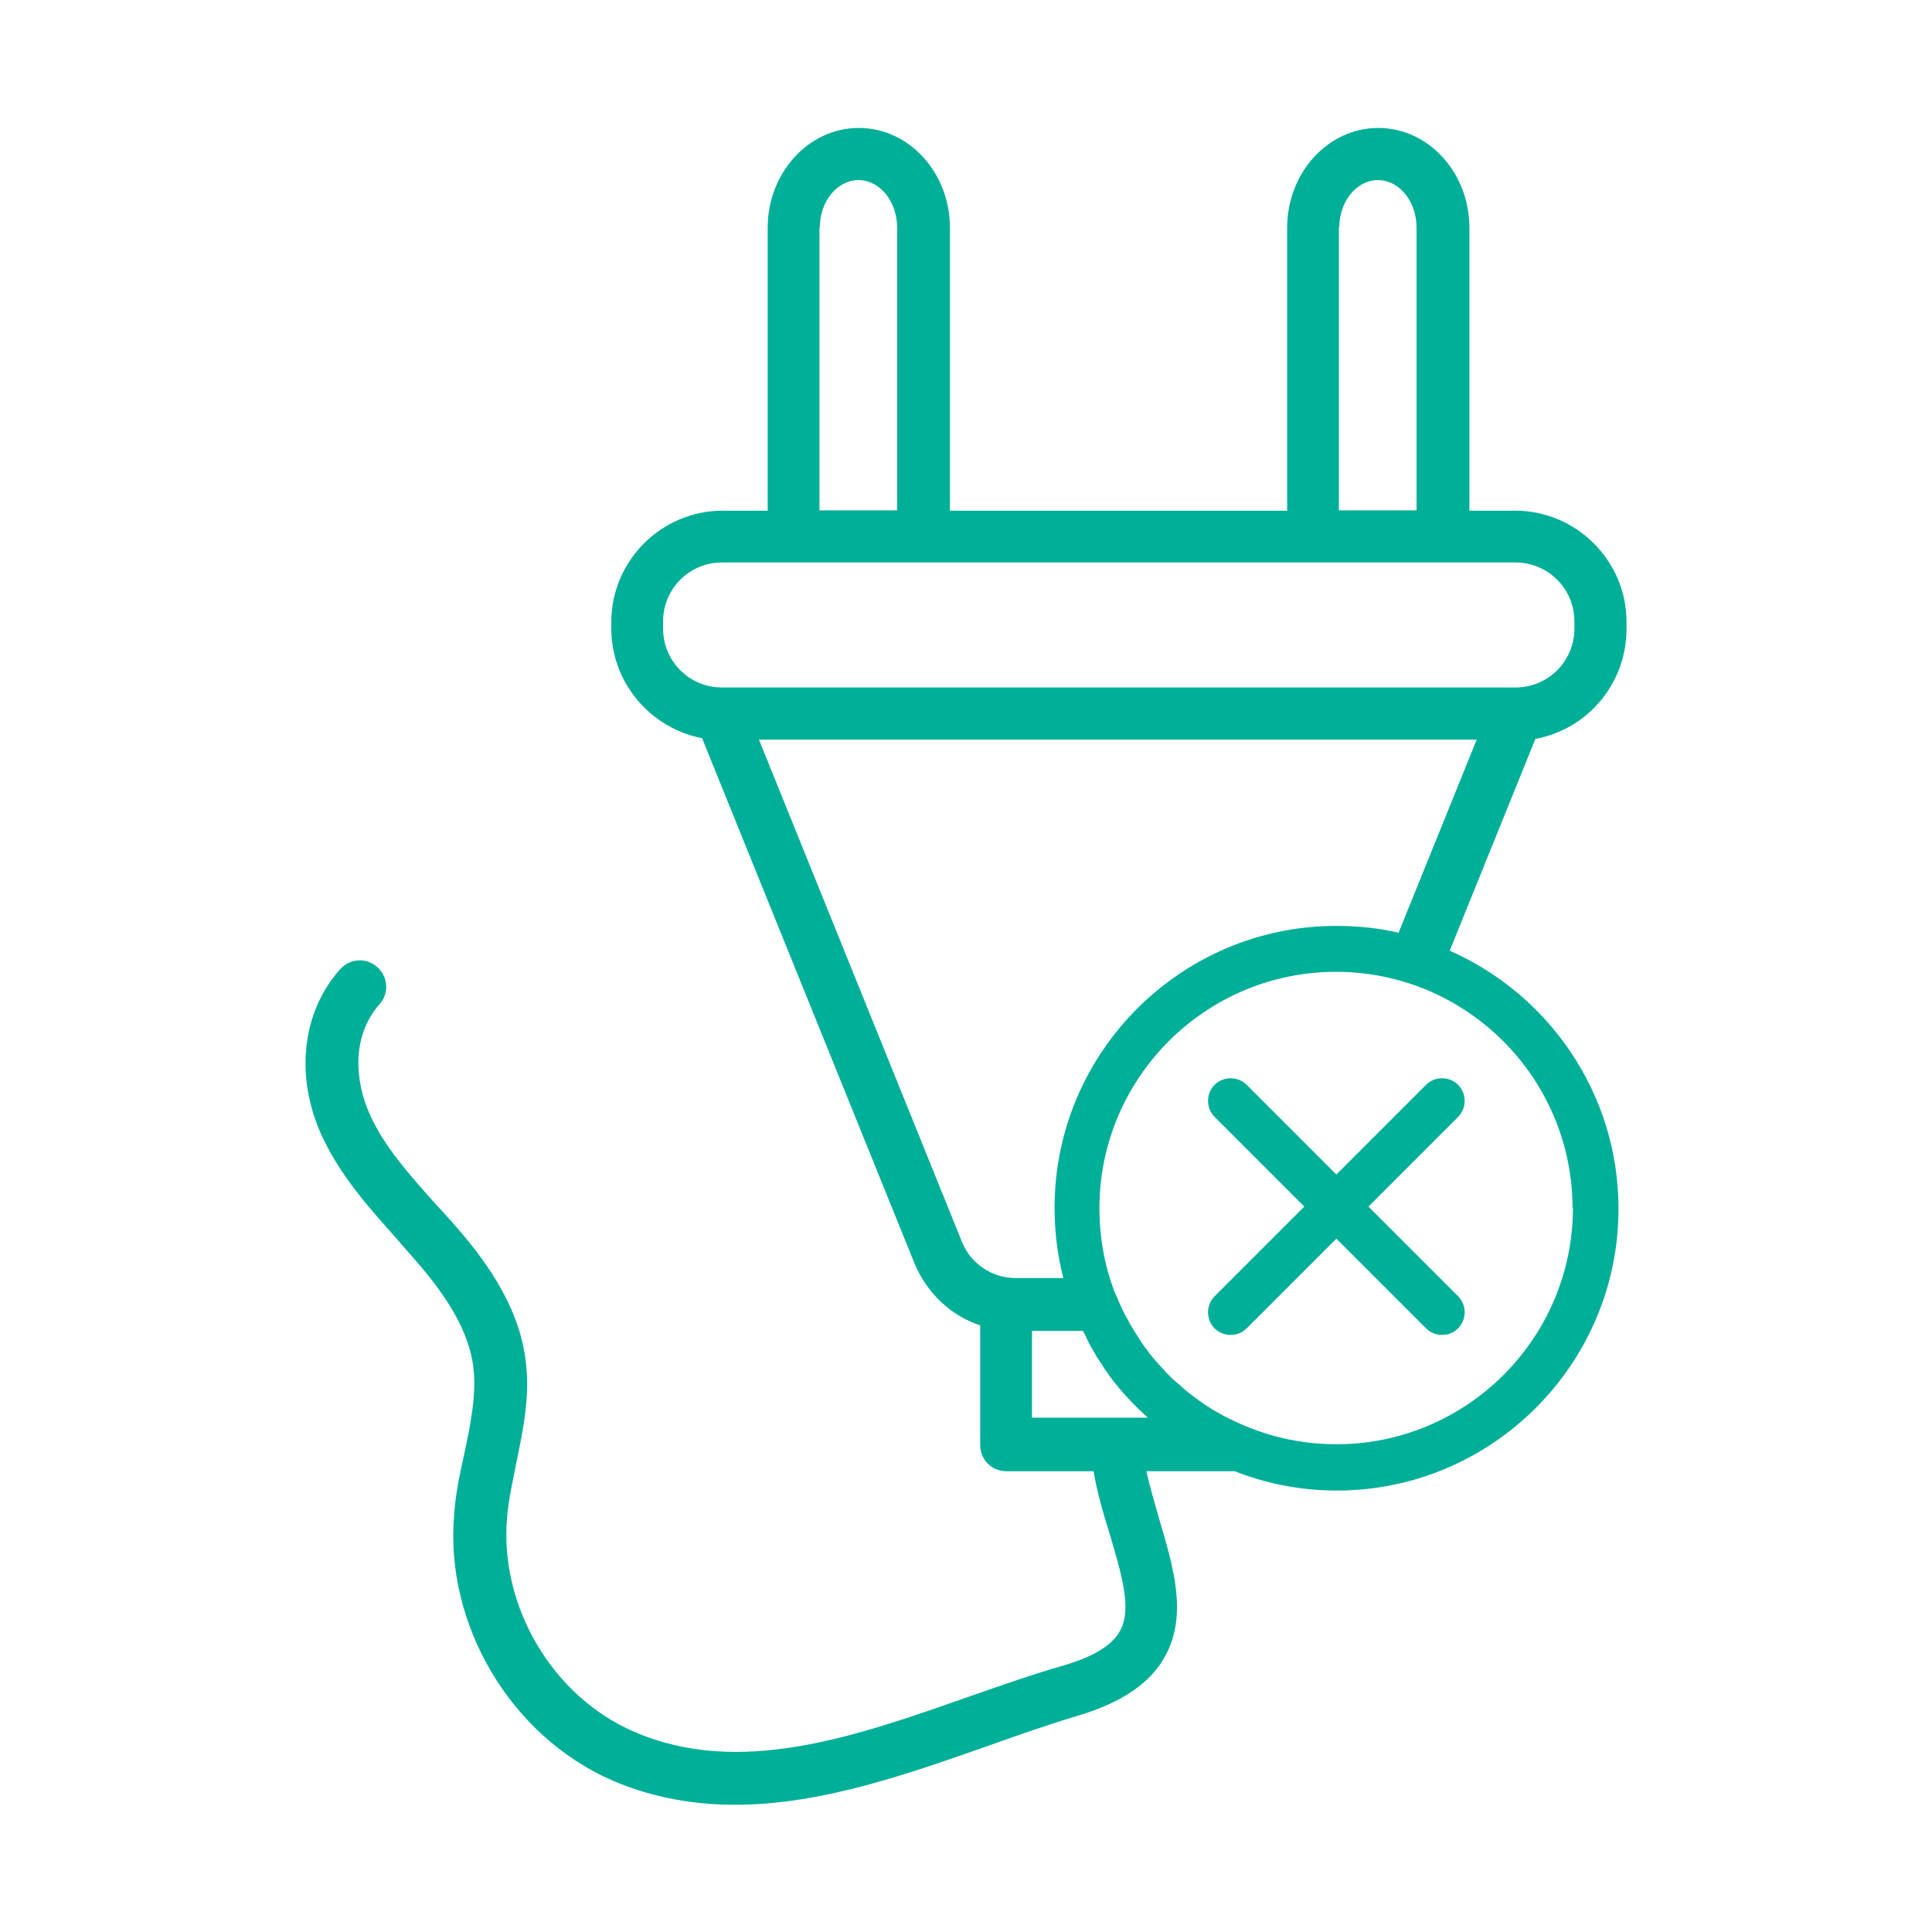
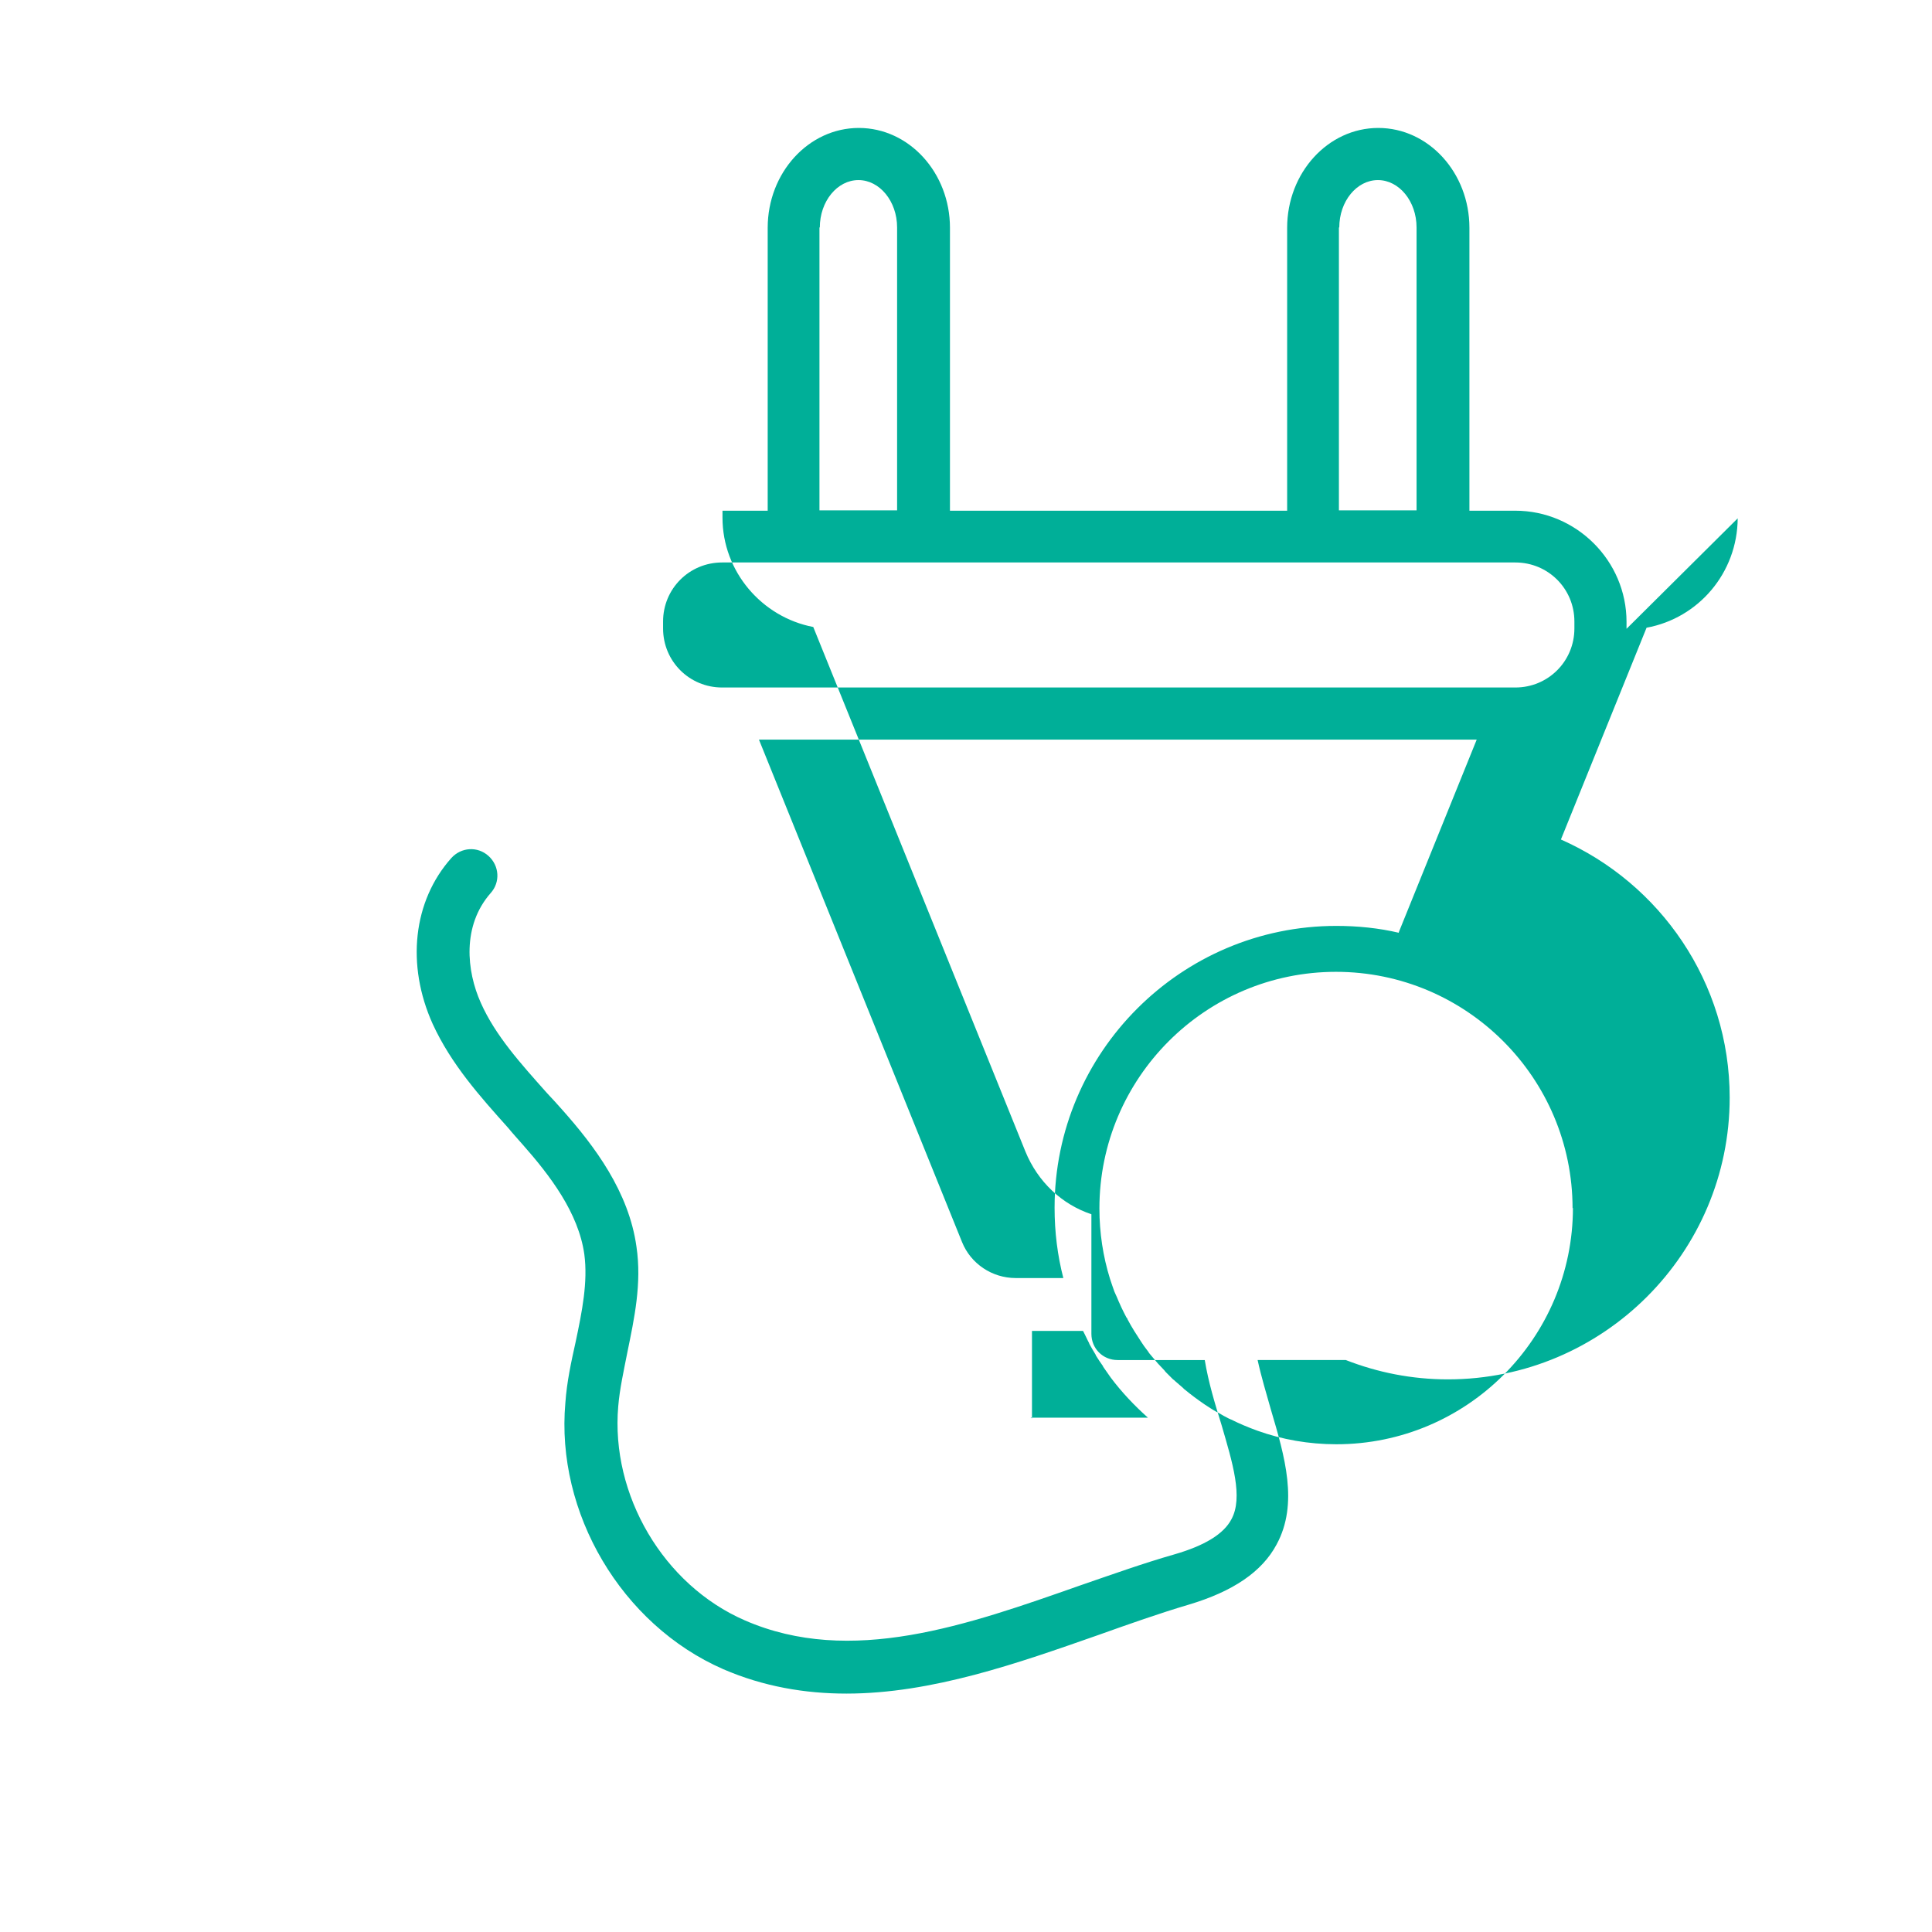
<svg xmlns="http://www.w3.org/2000/svg" id="_圖層_1" data-name="圖層 1" viewBox="0 0 53 53">
  <defs>
    <style>
      .cls-1 {
        fill: #00af98;
        stroke-width: 0px;
      }
    </style>
  </defs>
-   <path class="cls-1" d="M34.2,29.76c-.24-.24-.64-.24-.88,0-.24.24-.24.64,0,.88l2.46,2.46-2.46,2.46c-.24.24-.24.64,0,.88.12.12.27.18.44.18s.32-.06.44-.18l2.46-2.46,2.46,2.46c.12.12.27.18.44.18s.32-.06.44-.18c.24-.24.24-.64,0-.88l-2.46-2.46,2.46-2.46c.24-.24.24-.64,0-.88-.24-.24-.64-.24-.88,0l-2.46,2.46-2.46-2.46Z" />
-   <path class="cls-1" d="M44.62,17.25v-.19c0-1.68-1.38-3.05-3.05-3.05h-1.26v-7.76c0-1.51-1.12-2.74-2.5-2.74s-2.5,1.23-2.5,2.74v7.76h-9.25v-7.76c0-1.51-1.12-2.74-2.5-2.74s-2.5,1.23-2.5,2.74v7.76h-1.24c-1.68,0-3.05,1.38-3.05,3.05v.19c0,1.48,1.08,2.73,2.49,3l5.82,14.39c.34.83,1,1.45,1.81,1.72v3.28c0,.4.31.72.72.72h2.39c.1.61.28,1.2.46,1.78.3,1.03.6,1.99.27,2.59-.21.4-.73.72-1.56.96-.84.24-1.68.54-2.58.85-3.1,1.09-6.3,2.23-9.21.96-2.23-.97-3.68-3.44-3.47-5.87.04-.48.15-.97.25-1.48.19-.93.4-1.89.25-2.9-.21-1.51-1.15-2.76-2.04-3.76-.13-.15-.28-.31-.42-.46-.72-.81-1.41-1.57-1.81-2.47-.39-.87-.52-2.11.27-3.01.27-.3.24-.75-.06-1.02-.3-.27-.75-.24-1.02.06-1.05,1.18-1.24,2.93-.51,4.55.51,1.11,1.3,1.99,2.07,2.85.13.16.27.31.4.46.75.85,1.53,1.87,1.69,3.01.1.76-.06,1.56-.24,2.41-.12.54-.24,1.09-.28,1.66-.27,3.02,1.54,6.09,4.33,7.31,1.11.48,2.25.67,3.38.67,2.35,0,4.72-.84,6.89-1.6.87-.31,1.69-.6,2.5-.84,1.21-.36,2.01-.9,2.41-1.65.61-1.12.22-2.43-.15-3.68-.13-.46-.27-.92-.37-1.38h2.33s.06,0,.09,0c.87.34,1.81.53,2.8.53,4.26,0,7.73-3.47,7.73-7.73,0-3.16-1.91-5.88-4.63-7.08l2.35-5.81c1.42-.26,2.49-1.5,2.5-3ZM36.74,6.24c0-.72.48-1.3,1.06-1.3s1.06.58,1.06,1.3v7.76h-2.13v-7.76ZM22.49,6.24c0-.72.48-1.3,1.06-1.3s1.06.58,1.06,1.3v7.76h-2.13v-7.76ZM28.31,38.91v-2.4h1.4c.06.11.11.23.17.34,0,0,0,0,0,.01.06.11.12.21.18.31,0,0,0,0,0,.01.06.1.13.2.2.3,0,0,0,0,0,.01.07.1.14.2.21.3,0,0,0,0,0,0,.3.4.65.77,1.02,1.1h-3.22ZM43.15,33.13c0,3.58-2.91,6.49-6.49,6.49-.76,0-1.49-.13-2.16-.37-.25-.09-.49-.19-.73-.31-.02,0-.03-.02-.05-.02-.1-.05-.19-.1-.29-.16-.02-.01-.04-.02-.06-.03-.11-.06-.21-.13-.32-.2,0,0,0,0,0,0-.19-.13-.38-.27-.56-.42-.01,0-.02-.02-.03-.03-.07-.06-.15-.13-.22-.19-.02-.02-.04-.04-.06-.05-.06-.06-.12-.12-.18-.18-.02-.02-.04-.04-.06-.07-.06-.06-.11-.12-.17-.18-.02-.02-.04-.05-.06-.07-.05-.06-.11-.13-.16-.19-.02-.02-.04-.05-.05-.07-.05-.07-.11-.14-.16-.22-.01-.02-.03-.04-.04-.06-.06-.09-.12-.19-.18-.28,0,0,0,0,0,0-.07-.11-.13-.22-.19-.33,0-.02-.02-.04-.03-.05-.05-.09-.09-.18-.14-.28-.01-.03-.03-.06-.04-.09-.04-.08-.07-.17-.11-.25-.01-.03-.03-.06-.04-.09-.04-.11-.08-.23-.12-.35-.19-.61-.29-1.26-.29-1.93,0-3.58,2.91-6.49,6.49-6.49s6.49,2.91,6.49,6.49ZM38.38,25.59c-.55-.13-1.13-.19-1.72-.19-4.26,0-7.73,3.47-7.73,7.73,0,.67.08,1.31.24,1.93h-1.31c-.64,0-1.23-.39-1.47-.99l-5.57-13.78h19.69l-2.14,5.29h0ZM39.44,25.92s0,0,0,0c0,0,0,0,0,0ZM39.09,25.79s0,0,0,0c0,0,0,0,0,0ZM19.81,18.86c-.9,0-1.62-.72-1.62-1.62v-.19c0-.9.72-1.62,1.62-1.62h21.76c.9,0,1.62.72,1.62,1.62v.19c0,.9-.72,1.62-1.62,1.62h-21.76Z" />
+   <path class="cls-1" d="M44.62,17.25v-.19c0-1.68-1.38-3.05-3.05-3.05h-1.26v-7.76c0-1.51-1.12-2.74-2.5-2.74s-2.5,1.23-2.5,2.74v7.76h-9.25v-7.76c0-1.51-1.12-2.74-2.5-2.74s-2.5,1.23-2.5,2.74v7.76h-1.24v.19c0,1.48,1.08,2.73,2.49,3l5.82,14.39c.34.83,1,1.45,1.81,1.72v3.28c0,.4.31.72.72.72h2.39c.1.61.28,1.2.46,1.78.3,1.03.6,1.99.27,2.59-.21.4-.73.72-1.56.96-.84.24-1.68.54-2.58.85-3.1,1.09-6.3,2.23-9.21.96-2.23-.97-3.68-3.44-3.47-5.87.04-.48.15-.97.25-1.48.19-.93.4-1.89.25-2.9-.21-1.51-1.15-2.76-2.04-3.76-.13-.15-.28-.31-.42-.46-.72-.81-1.41-1.57-1.81-2.47-.39-.87-.52-2.11.27-3.01.27-.3.24-.75-.06-1.02-.3-.27-.75-.24-1.02.06-1.05,1.18-1.24,2.93-.51,4.55.51,1.11,1.3,1.99,2.07,2.85.13.16.27.31.4.46.75.85,1.53,1.87,1.69,3.01.1.76-.06,1.56-.24,2.41-.12.54-.24,1.09-.28,1.66-.27,3.02,1.54,6.09,4.33,7.31,1.11.48,2.25.67,3.38.67,2.35,0,4.72-.84,6.89-1.6.87-.31,1.69-.6,2.5-.84,1.21-.36,2.01-.9,2.41-1.65.61-1.12.22-2.43-.15-3.68-.13-.46-.27-.92-.37-1.38h2.33s.06,0,.09,0c.87.34,1.81.53,2.8.53,4.26,0,7.73-3.47,7.73-7.73,0-3.16-1.91-5.88-4.63-7.08l2.35-5.81c1.42-.26,2.49-1.5,2.5-3ZM36.74,6.24c0-.72.48-1.3,1.06-1.3s1.06.58,1.06,1.3v7.76h-2.13v-7.76ZM22.49,6.24c0-.72.48-1.3,1.06-1.3s1.06.58,1.06,1.3v7.76h-2.13v-7.76ZM28.31,38.91v-2.4h1.4c.06.11.11.23.17.34,0,0,0,0,0,.01.06.11.12.21.18.31,0,0,0,0,0,.01.06.1.13.2.2.3,0,0,0,0,0,.01.07.1.14.2.21.3,0,0,0,0,0,0,.3.4.65.77,1.02,1.1h-3.22ZM43.15,33.13c0,3.58-2.91,6.49-6.49,6.49-.76,0-1.49-.13-2.16-.37-.25-.09-.49-.19-.73-.31-.02,0-.03-.02-.05-.02-.1-.05-.19-.1-.29-.16-.02-.01-.04-.02-.06-.03-.11-.06-.21-.13-.32-.2,0,0,0,0,0,0-.19-.13-.38-.27-.56-.42-.01,0-.02-.02-.03-.03-.07-.06-.15-.13-.22-.19-.02-.02-.04-.04-.06-.05-.06-.06-.12-.12-.18-.18-.02-.02-.04-.04-.06-.07-.06-.06-.11-.12-.17-.18-.02-.02-.04-.05-.06-.07-.05-.06-.11-.13-.16-.19-.02-.02-.04-.05-.05-.07-.05-.07-.11-.14-.16-.22-.01-.02-.03-.04-.04-.06-.06-.09-.12-.19-.18-.28,0,0,0,0,0,0-.07-.11-.13-.22-.19-.33,0-.02-.02-.04-.03-.05-.05-.09-.09-.18-.14-.28-.01-.03-.03-.06-.04-.09-.04-.08-.07-.17-.11-.25-.01-.03-.03-.06-.04-.09-.04-.11-.08-.23-.12-.35-.19-.61-.29-1.26-.29-1.93,0-3.58,2.91-6.49,6.49-6.49s6.49,2.91,6.49,6.49ZM38.38,25.59c-.55-.13-1.13-.19-1.72-.19-4.26,0-7.73,3.47-7.73,7.73,0,.67.08,1.31.24,1.93h-1.31c-.64,0-1.23-.39-1.47-.99l-5.57-13.78h19.69l-2.14,5.29h0ZM39.44,25.92s0,0,0,0c0,0,0,0,0,0ZM39.09,25.79s0,0,0,0c0,0,0,0,0,0ZM19.81,18.86c-.9,0-1.62-.72-1.62-1.62v-.19c0-.9.72-1.62,1.62-1.62h21.76c.9,0,1.62.72,1.62,1.62v.19c0,.9-.72,1.62-1.62,1.62h-21.76Z" />
</svg>